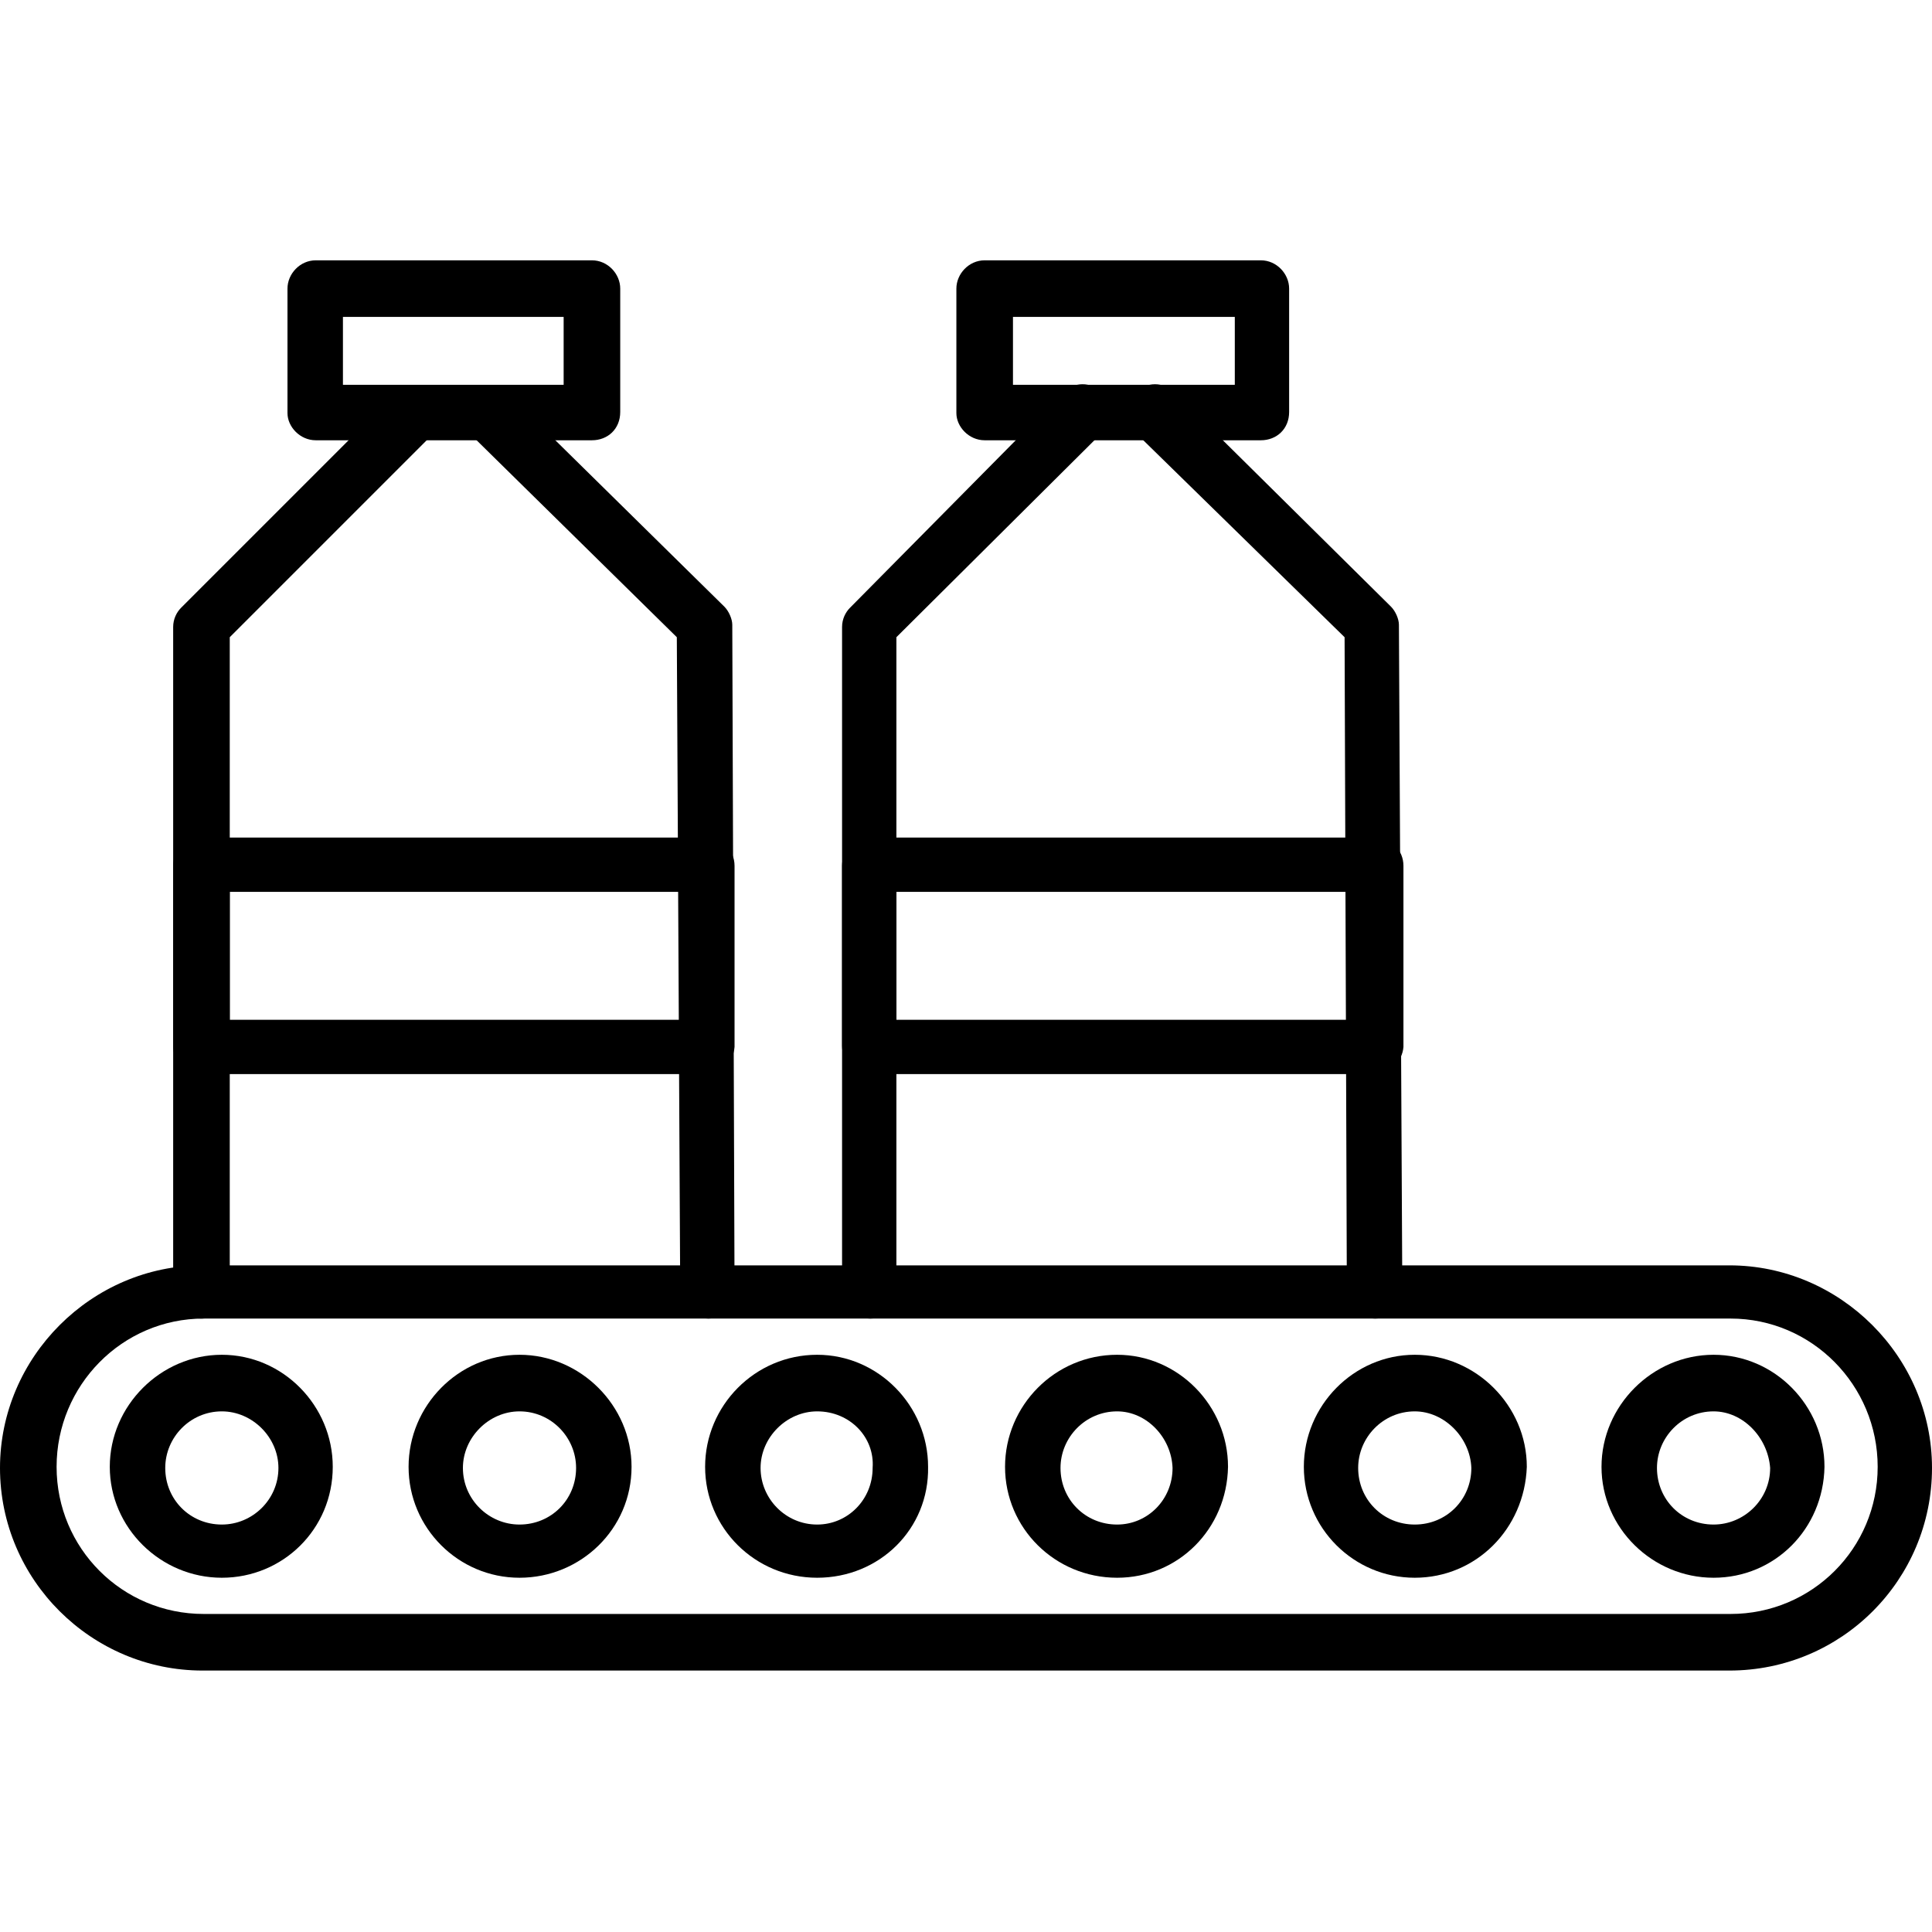
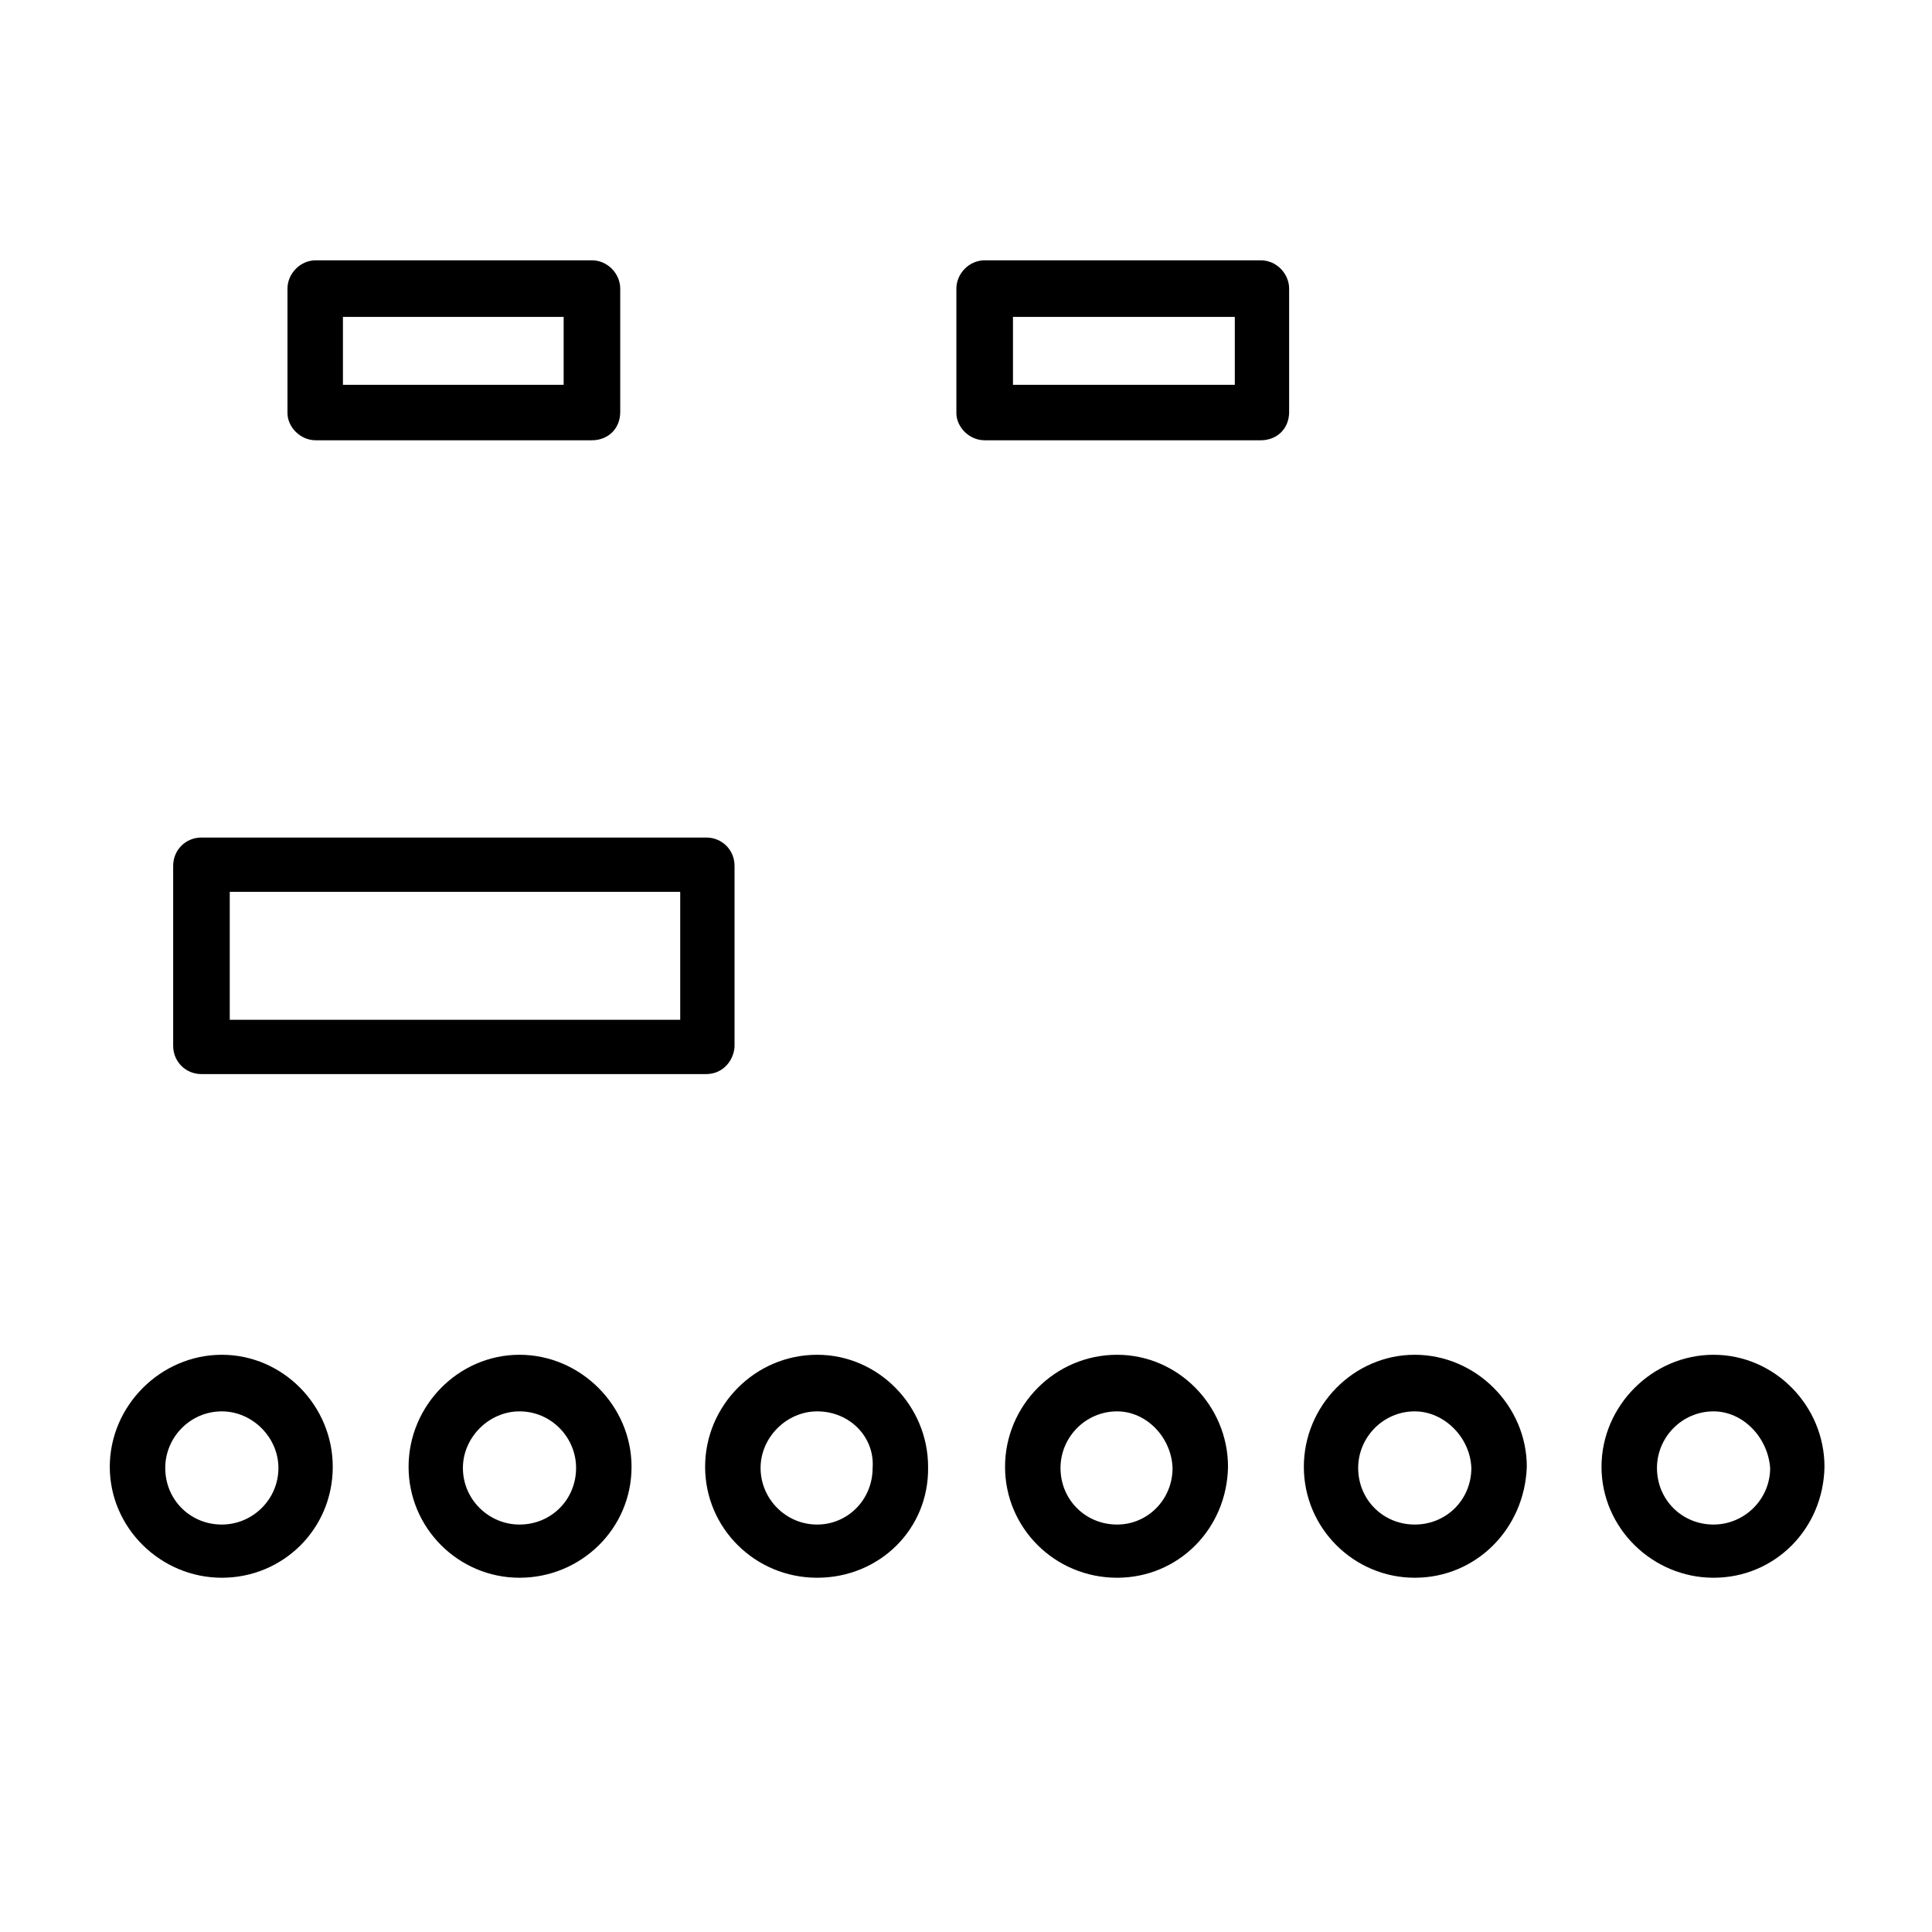
<svg xmlns="http://www.w3.org/2000/svg" width="512" height="512" x="0" y="0" viewBox="0 0 1707 1707" style="enable-background:new 0 0 512 512" xml:space="preserve" fill-rule="evenodd">
  <g>
-     <path d="M1528 1476H179c-98 0-179-80-179-179 0-98 81-179 179-179h1349c98 0 179 81 179 179 0 99-80 179-179 179zM180 1165c-72 0-130 59-130 131s58 130 130 130h1349c72 0 130-58 130-130s-58-131-130-131z" fill="#000000" data-original="#000000" />
    <path d="M196 1394c-54 0-99-44-99-98s45-99 99-99 98 45 98 99c0 55-44 98-98 98zm0-147c-28 0-50 23-50 50 0 28 22 50 50 50 27 0 50-22 50-50 0-27-23-50-50-50zM459 1394c-54 0-98-44-98-98s44-99 98-99 99 45 99 99c0 55-45 98-99 98zm0-147c-27 0-50 23-50 50 0 28 23 50 50 50 28 0 50-22 50-50 0-27-22-50-50-50zM722 1394c-55 0-99-44-99-98s44-99 99-99c54 0 98 45 98 99 1 55-43 98-98 98zm0-147c-27 0-50 23-50 50s22 50 50 50c27 0 49-22 49-50 2-27-20-50-49-50zM987 1394c-55 0-99-44-99-98s44-99 99-99c54 0 98 45 98 99-1 55-44 98-98 98zm0-147c-28 0-50 23-50 50 0 28 22 50 50 50 27 0 49-22 49-50-1-27-23-50-49-50zM1250 1394c-54 0-98-44-98-98s44-99 98-99 99 45 99 99c-2 55-45 98-99 98zm0-147c-28 0-50 23-50 50 0 28 22 50 50 50s50-22 50-50c-1-27-24-50-50-50zM1514 1394c-54 0-99-44-99-98s45-99 99-99 98 45 98 99c-1 55-44 98-98 98zm0-147c-28 0-50 23-50 50 0 28 22 50 50 50 27 0 50-22 50-50-2-27-24-50-50-50zM523 389H279c-14 0-25-12-25-24V255c0-13 11-25 25-25h244c14 0 25 12 25 25v109c0 15-11 25-25 25zm-220-49h195v-60H303z" fill="#000000" data-original="#000000" />
-     <path d="M626 1165c-14 0-24-11-25-23l-3-579-184-181c-10-10-10-25 0-35 9-8 25-8 34 0l192 189c4 4 7 11 7 16l2 589c0 13-11 24-23 24zm-448 0c-14 0-25-11-25-24V554c0-7 3-13 7-17l190-190c9-8 25-8 34 0 10 10 10 25 0 35L203 563v579c0 14-11 23-25 23z" fill="#000000" data-original="#000000" />
    <path d="M624 949H178c-14 0-25-11-25-25V765c0-14 11-25 25-25h446c14 0 25 11 25 25v160c-1 13-11 24-25 24zm-421-48h398V788H203zM1114 389H870c-14 0-25-12-25-24V255c0-13 11-25 25-25h244c14 0 25 12 25 25v109c0 15-11 25-25 25zm-219-49h196v-60H895z" fill="#000000" data-original="#000000" />
-     <path d="M1215 1165c-13 0-23-11-25-23l-2-579-185-181c-10-10-10-25 0-35s25-10 35 0l191 189c4 4 7 11 7 16l3 589c1 13-10 24-24 24zm-446 0c-14 0-25-11-25-24V554c0-7 3-13 7-17l188-190c10-10 25-10 35 0s10 25 0 35L792 563v579c0 14-11 23-23 23z" fill="#000000" data-original="#000000" />
-     <path d="M1214 949H769c-14 0-25-11-25-25V765c0-14 11-25 25-25h446c14 0 25 11 25 25v160c-1 13-12 24-26 24zm-422-48h398V788H792z" fill="#000000" data-original="#000000" />
  </g>
</svg>